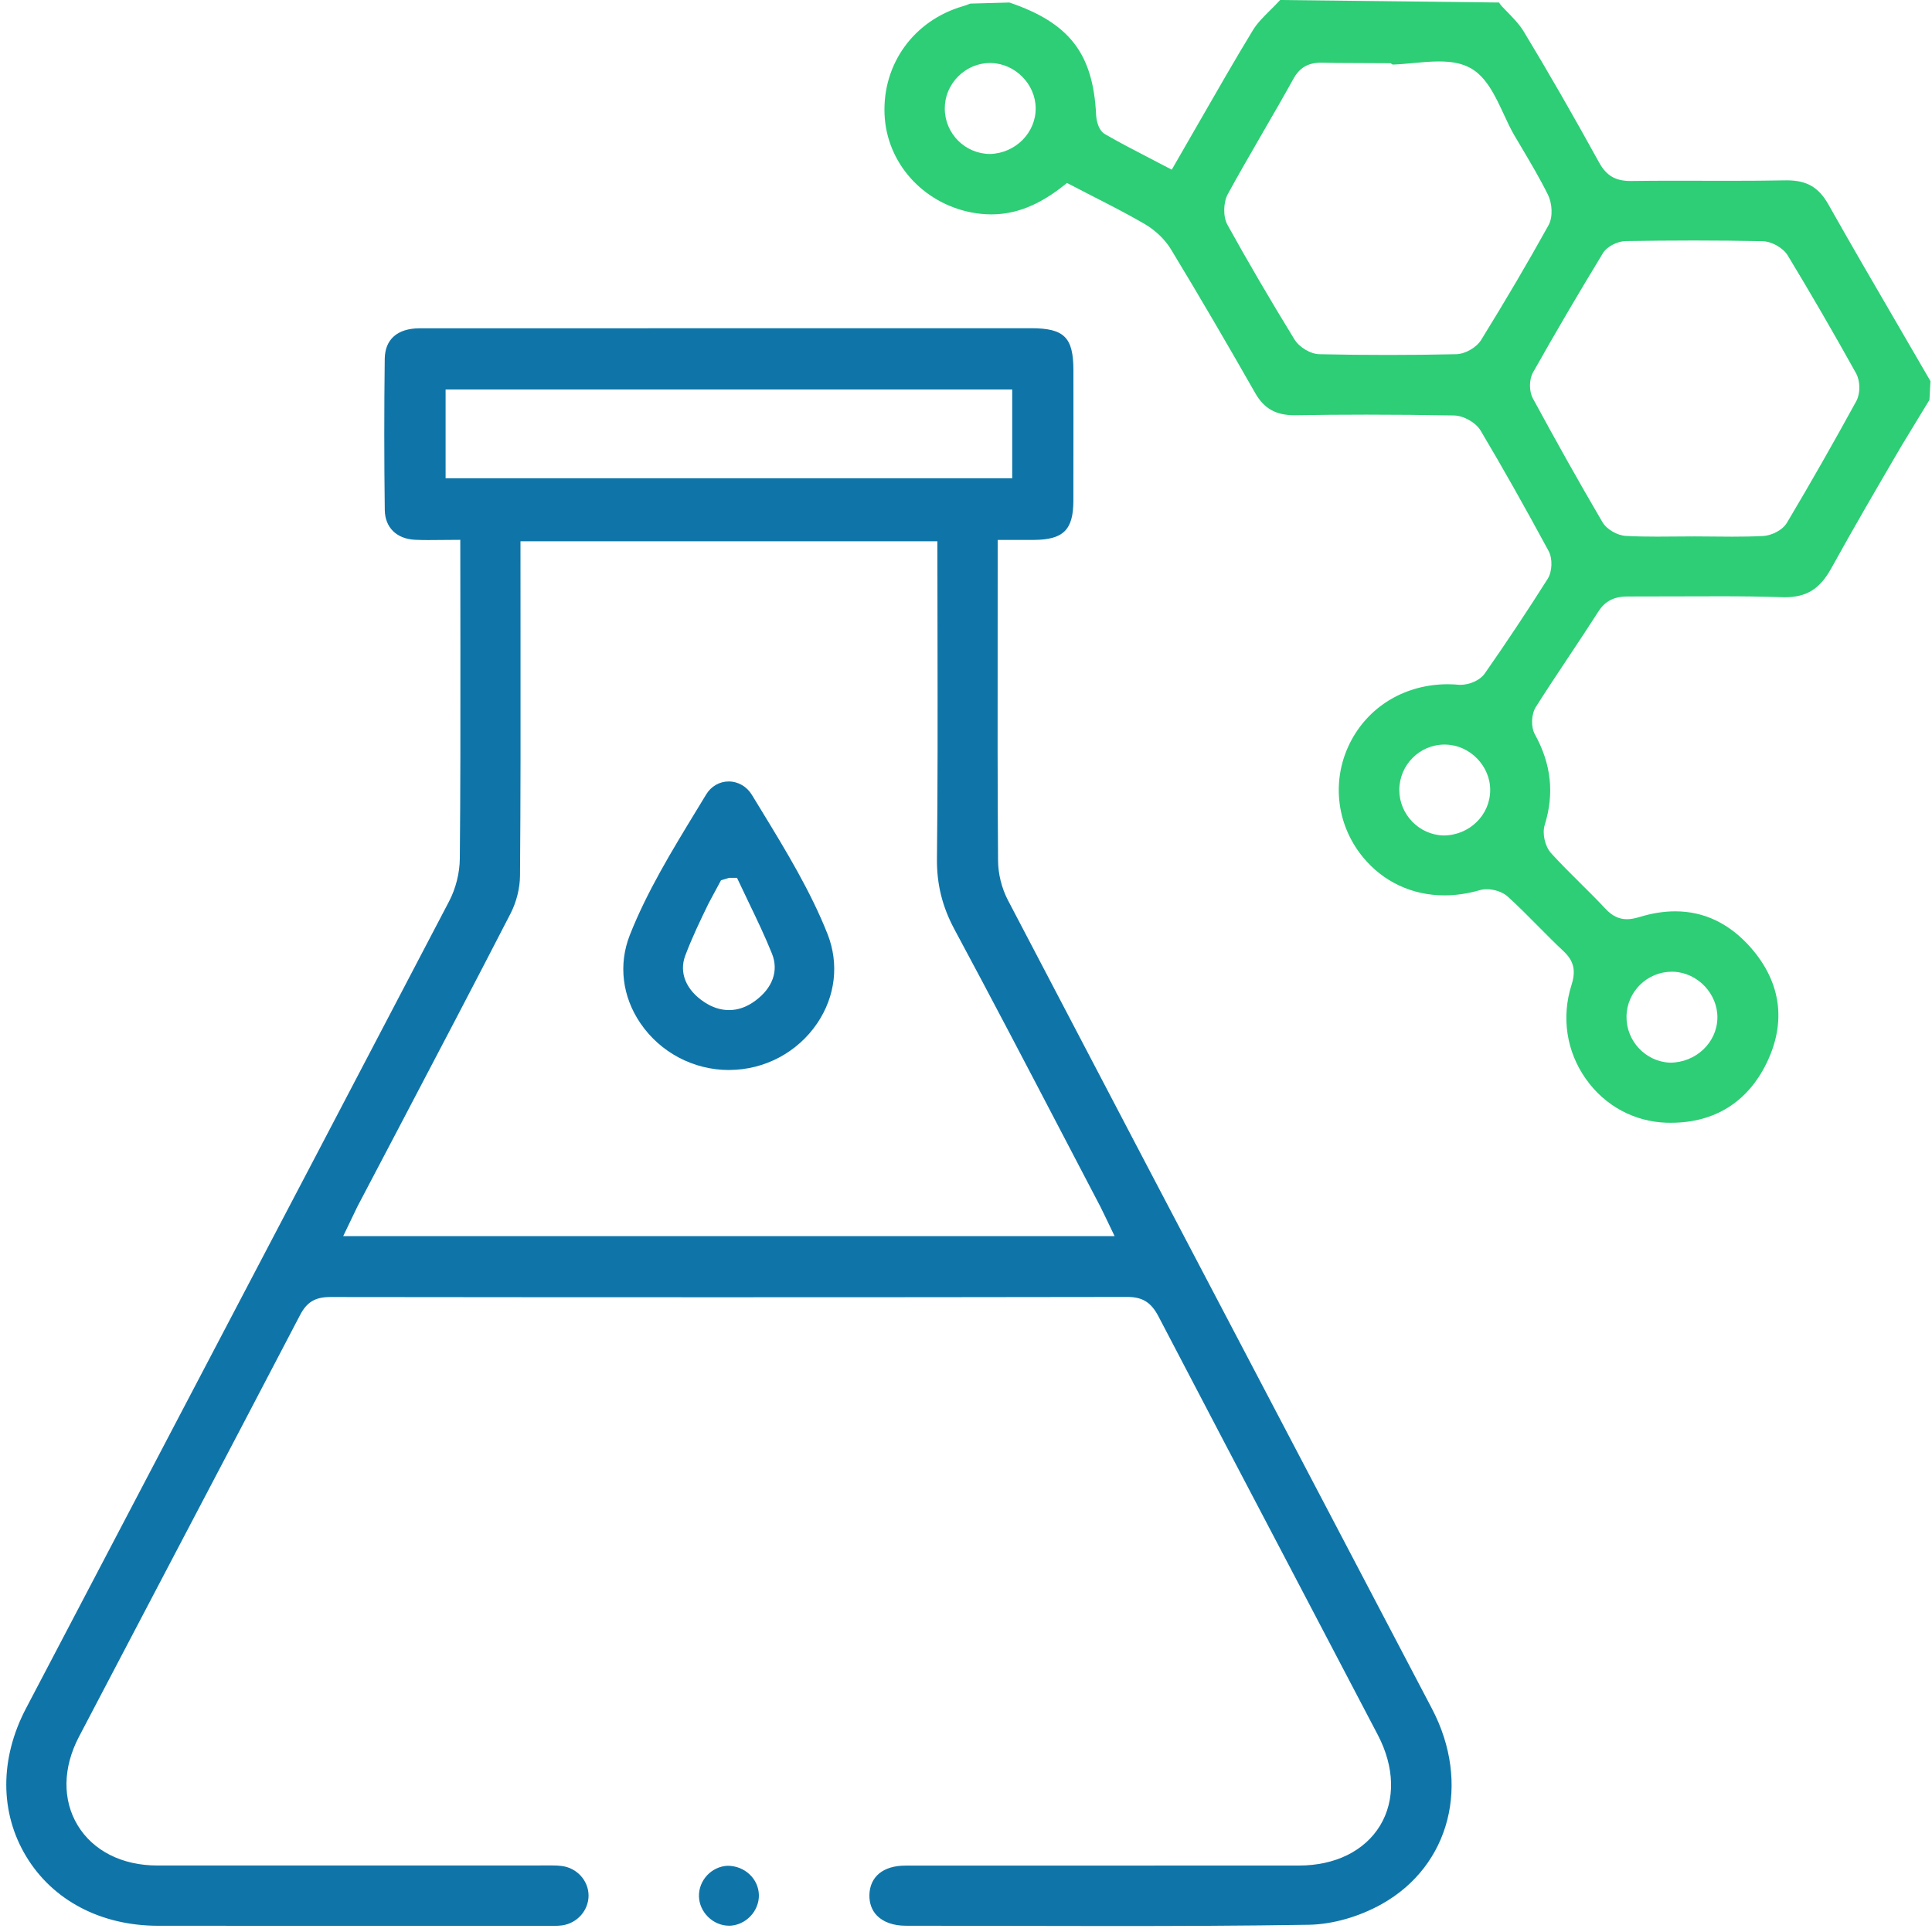
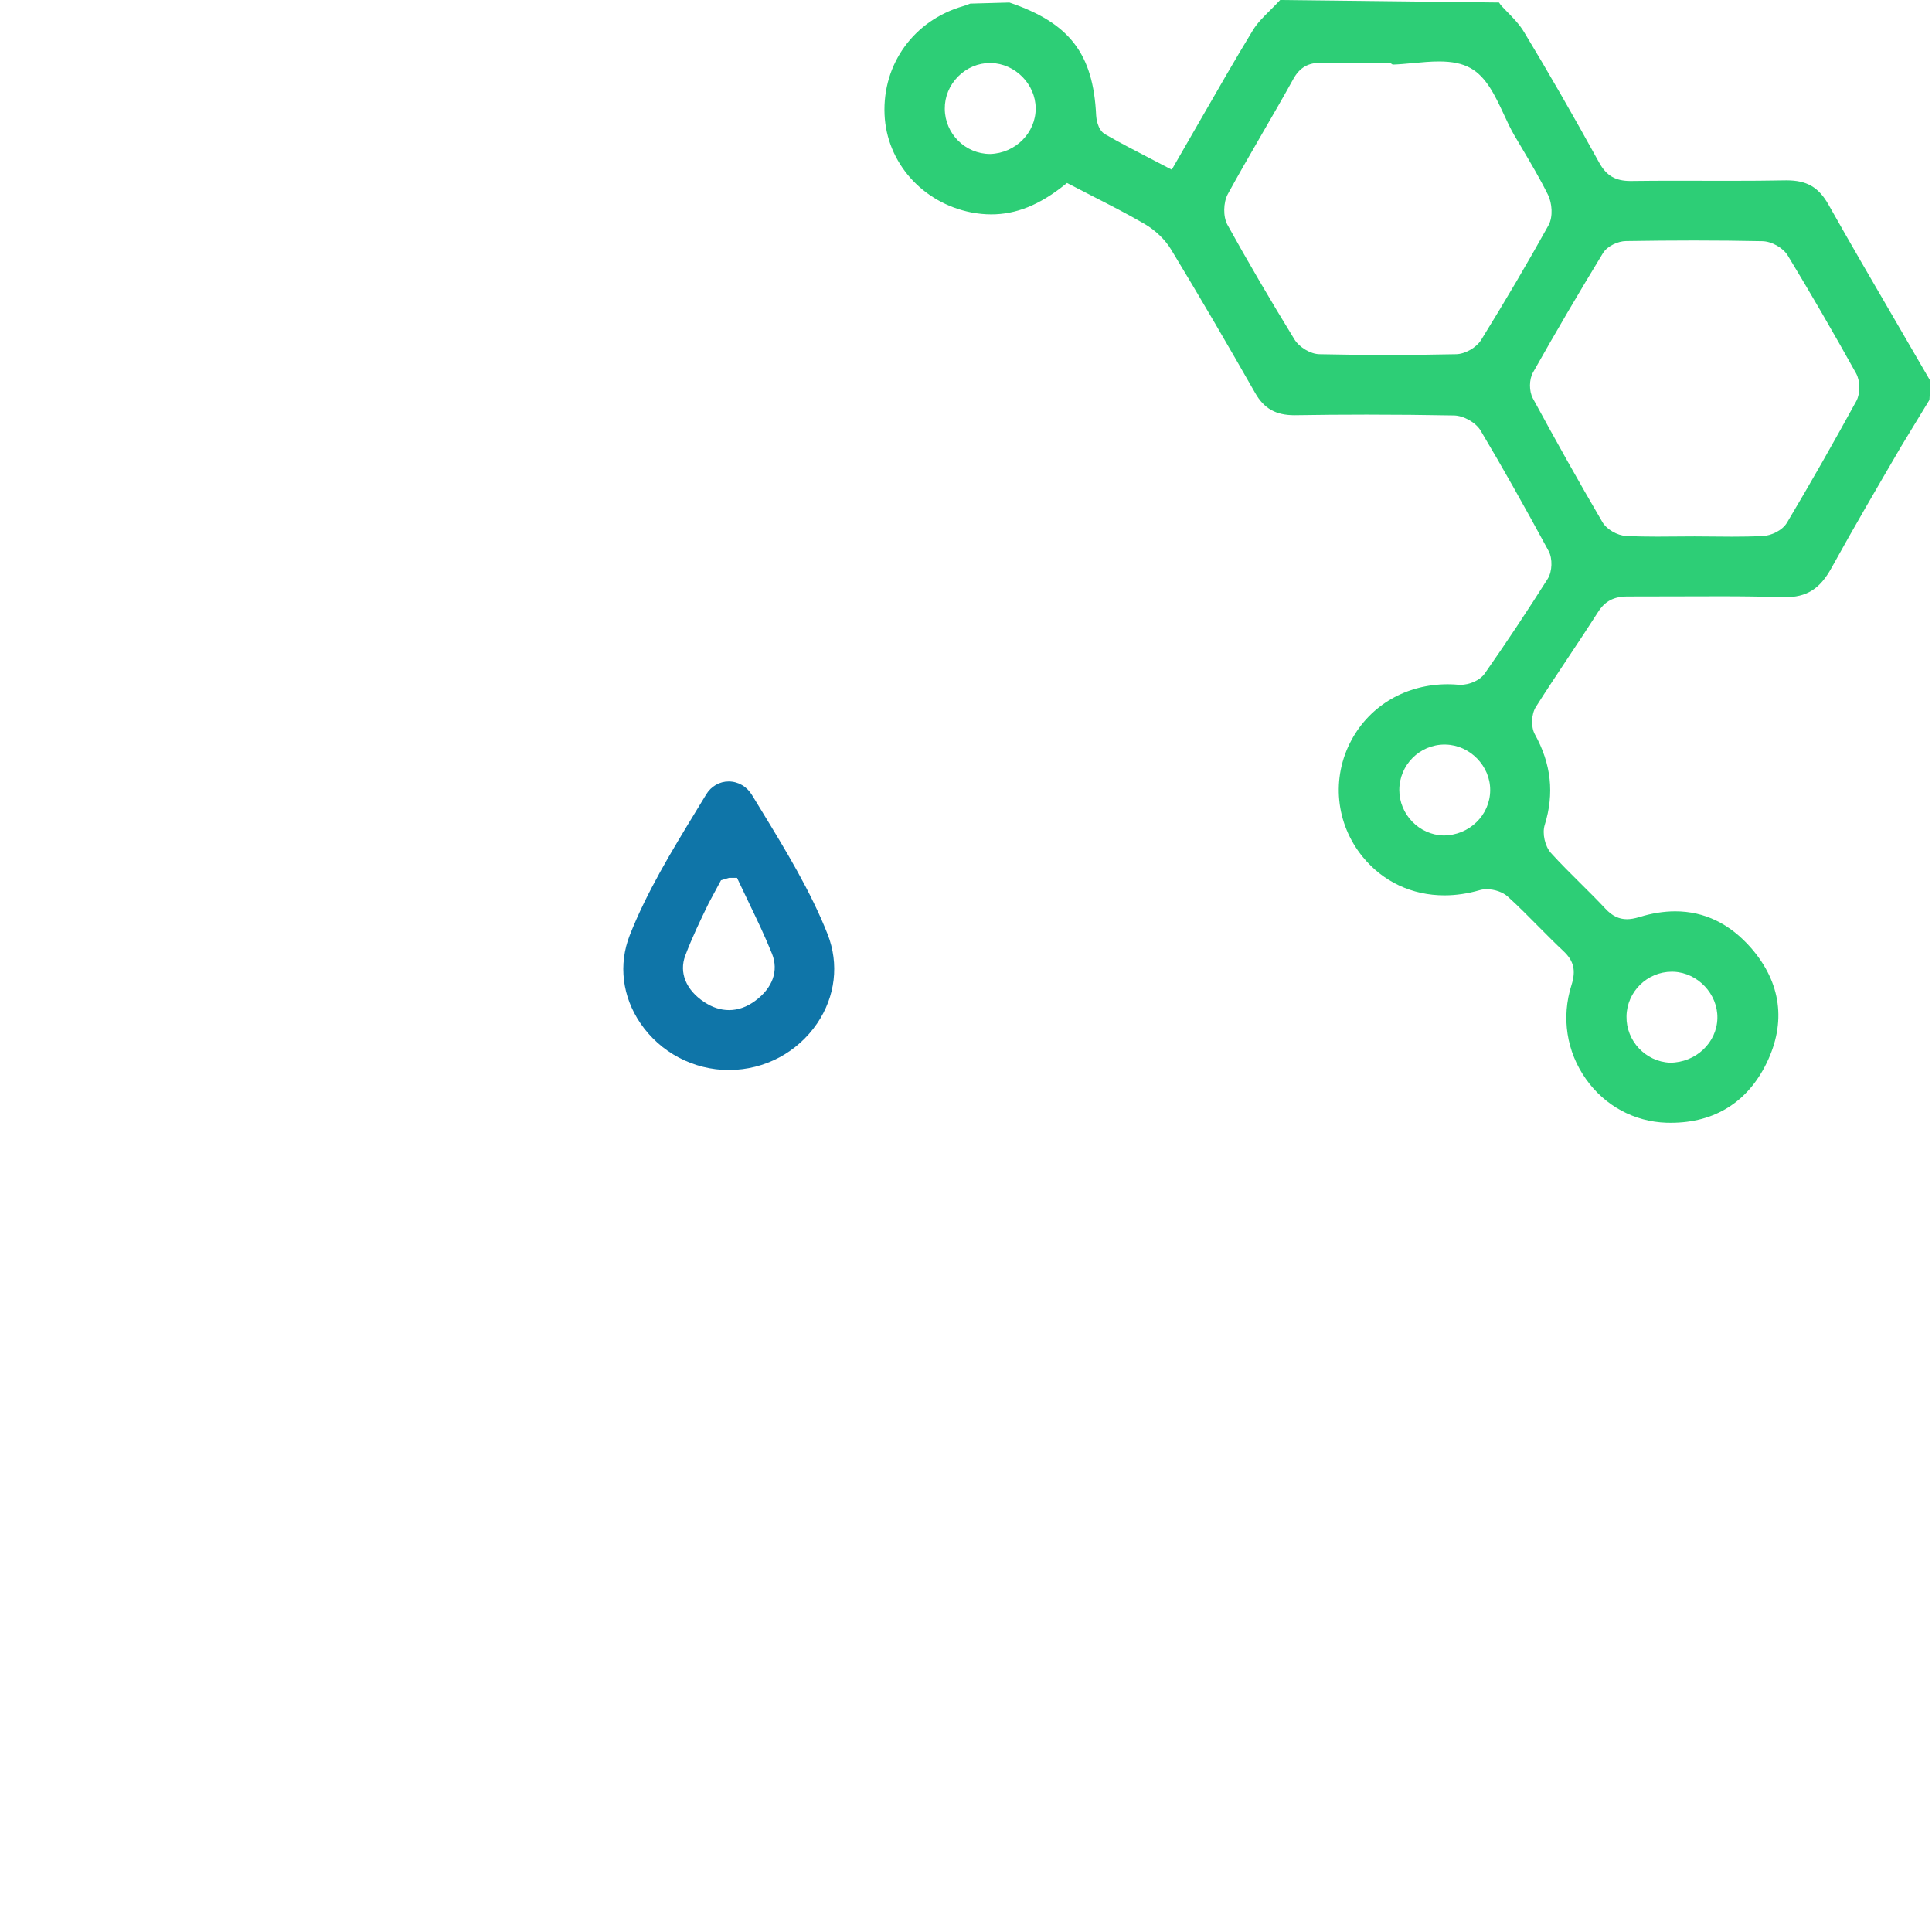
<svg xmlns="http://www.w3.org/2000/svg" version="1.1" id="Layer_1" x="0px" y="0px" viewBox="0 0 50 50" enable-background="new 0 0 50 50" xml:space="preserve">
  <g>
    <path fill="#2DCE76" d="M43.132,29.056c-0.836-0.026-1.597-0.437-2.086-1.128c-0.505-0.711-0.642-1.598-0.376-2.435   c0.12-0.38,0.061-0.627-0.213-0.883c-0.207-0.193-0.407-0.396-0.608-0.598c-0.294-0.297-0.555-0.561-0.829-0.809   c-0.128-0.115-0.341-0.19-0.545-0.19c-0.066,0-0.127,0.008-0.182,0.025c-0.303,0.088-0.611,0.134-0.911,0.134   c-0.838,0-1.587-0.352-2.11-0.99c-0.71-0.864-0.825-2.056-0.293-3.035c0.489-0.901,1.42-1.439,2.49-1.439   c0.103,0,0.208,0.006,0.314,0.016h0.001c0.259,0,0.521-0.123,0.64-0.292c0.562-0.804,1.11-1.63,1.632-2.455   c0.117-0.189,0.127-0.522,0.023-0.715c-0.622-1.151-1.197-2.171-1.76-3.117c-0.124-0.21-0.442-0.39-0.695-0.393   c-0.752-0.014-1.504-0.021-2.257-0.021c-0.623,0-1.243,0.005-1.866,0.015c-0.483,0-0.788-0.172-1.017-0.575   c-0.711-1.248-1.435-2.491-2.18-3.72c-0.153-0.252-0.403-0.492-0.683-0.656c-0.439-0.255-0.89-0.486-1.349-0.72l-0.658-0.34   l-0.051,0.041c-0.662,0.532-1.27,0.772-1.91,0.772c-0.169,0-0.341-0.017-0.518-0.051c-1.267-0.25-2.189-1.293-2.243-2.534   c-0.056-1.311,0.762-2.437,2.034-2.804c0.063-0.018,0.123-0.041,0.184-0.066l1.013-0.028c1.552,0.527,2.171,1.321,2.245,2.922   c0.002,0.038,0.025,0.371,0.234,0.488c0.371,0.214,0.754,0.412,1.143,0.614l0.58,0.302l0.742-1.289   c0.453-0.788,0.894-1.558,1.355-2.316c0.114-0.189,0.282-0.355,0.459-0.53C32.966,0.171,33.051,0.087,33.13,0l5.665,0.065   c0.036,0.063,0.1,0.128,0.171,0.2c0.189,0.193,0.359,0.366,0.477,0.565c0.622,1.028,1.258,2.134,1.945,3.381   c0.187,0.337,0.421,0.473,0.81,0.473C42.611,4.678,43,4.677,43.39,4.677l1.382,0.002c0.488,0,0.975-0.003,1.463-0.012   c0.525,0,0.83,0.176,1.085,0.626c0.57,1.012,1.155,2.017,1.74,3.021l0.9,1.549l-0.026,0.486l-0.729,1.199   c-0.63,1.079-1.23,2.105-1.805,3.148c-0.301,0.547-0.642,0.761-1.217,0.761c-0.601-0.02-1.116-0.025-1.631-0.025l-2.43,0.005   c-0.356,0-0.586,0.12-0.765,0.403c-0.25,0.392-0.509,0.781-0.766,1.167c-0.318,0.479-0.586,0.882-0.844,1.29   c-0.118,0.186-0.13,0.515-0.026,0.705c0.425,0.768,0.509,1.536,0.256,2.348c-0.069,0.22,0.006,0.553,0.163,0.727   c0.238,0.262,0.489,0.512,0.74,0.761c0.243,0.241,0.459,0.455,0.666,0.677c0.174,0.188,0.352,0.274,0.559,0.274   c0.093,0,0.195-0.018,0.321-0.055c0.319-0.099,0.631-0.149,0.929-0.149c0.755,0,1.416,0.321,1.967,0.953   c0.775,0.893,0.911,1.921,0.397,2.975c-0.492,1.01-1.347,1.543-2.471,1.544L43.132,29.056z M43.266,25.148   c-0.637,0-1.164,0.518-1.172,1.156c-0.011,0.634,0.493,1.171,1.124,1.198l0,0c0.668,0,1.217-0.517,1.228-1.155   c0.012-0.622-0.505-1.17-1.128-1.198L43.266,25.148z M37.386,19.269c-0.645,0-1.171,0.527-1.172,1.175   c-0.001,0.632,0.512,1.162,1.142,1.178c0.668,0,1.209-0.526,1.21-1.174c0.004-0.622-0.522-1.163-1.147-1.178L37.386,19.269z    M44.829,13.889c0.267,0,0.531-0.004,0.796-0.017c0.211-0.01,0.501-0.141,0.622-0.345c0.618-1.038,1.215-2.088,1.795-3.148   c0.106-0.196,0.103-0.517-0.006-0.716c-0.585-1.052-1.18-2.079-1.769-3.051c-0.123-0.201-0.419-0.367-0.661-0.37   c-0.588-0.012-1.175-0.018-1.764-0.018c-0.589,0-1.176,0.006-1.765,0.015c-0.194,0.002-0.478,0.123-0.594,0.314   c-0.62,1.018-1.223,2.046-1.808,3.084c-0.104,0.183-0.106,0.485-0.005,0.673c0.584,1.077,1.181,2.146,1.801,3.203   c0.109,0.186,0.384,0.347,0.613,0.357c0.265,0.014,0.532,0.018,0.8,0.018l0.971-0.006L44.829,13.889z M34.197,1.622   c-0.344,0-0.561,0.126-0.725,0.42c-0.261,0.472-0.531,0.939-0.802,1.406L32.6,3.57c-0.278,0.481-0.556,0.962-0.823,1.45   c-0.121,0.223-0.126,0.588-0.011,0.798C32.294,6.771,32.86,7.74,33.5,8.784c0.127,0.206,0.417,0.379,0.647,0.383   c0.589,0.013,1.178,0.019,1.767,0.019c0.589,0,1.178-0.006,1.767-0.019c0.236-0.003,0.529-0.171,0.654-0.374   c0.639-1.035,1.208-2.003,1.739-2.961c0.125-0.225,0.092-0.578-0.012-0.79c-0.208-0.42-0.448-0.824-0.686-1.227l-0.189-0.319   c-0.097-0.167-0.184-0.354-0.271-0.543c-0.222-0.476-0.45-0.965-0.86-1.191C37.844,1.644,37.584,1.59,37.24,1.59   c-0.214,0-0.44,0.021-0.666,0.042c-0.206,0.019-0.371,0.034-0.532,0.039l-0.053-0.035l-1.034-0.005   c-0.239,0-0.477-0.002-0.716-0.008L34.197,1.622z M25.625,1.63c-0.31,0-0.605,0.124-0.83,0.35   c-0.225,0.228-0.348,0.524-0.344,0.837c0.004,0.644,0.531,1.168,1.175,1.168c0.656-0.02,1.183-0.552,1.177-1.185   C26.8,2.178,26.27,1.643,25.647,1.631L25.625,1.63z" />
-     <path fill="#0F75A8" d="M23.438,49.838c-0.313,0-0.576-0.093-0.741-0.261c-0.133-0.135-0.2-0.319-0.197-0.532   c0.01-0.476,0.356-0.762,0.927-0.763l10.192-0.002c0.934,0,1.699-0.377,2.098-1.035c0.398-0.659,0.376-1.513-0.058-2.343   l-2.253-4.298c-1.144-2.178-2.287-4.356-3.425-6.536c-0.189-0.362-0.413-0.503-0.803-0.503c-3.524,0.006-7.044,0.008-10.563,0.008   c-3.357,0-6.713-0.002-10.07-0.006c-0.386,0-0.605,0.131-0.779,0.466c-1.063,2.038-2.133,4.074-3.202,6.109l-2.523,4.81   c-0.417,0.798-0.428,1.632-0.031,2.287c0.4,0.661,1.151,1.04,2.061,1.04l10.228-0.001c0.078,0,0.156,0.003,0.234,0.013   c0.394,0.047,0.694,0.374,0.699,0.761c0.002,0.387-0.292,0.721-0.684,0.777c-0.069,0.009-0.139,0.012-0.209,0.012L4.089,49.839   c-1.481-0.002-2.725-0.657-3.412-1.796c-0.684-1.134-0.686-2.529-0.005-3.828l3.997-7.622c2.321-4.421,4.64-8.843,6.954-13.268   c0.173-0.331,0.274-0.733,0.277-1.104c0.017-1.799,0.016-3.596,0.015-5.394l-0.003-2.856l-0.833,0.006   c-0.117,0-0.231-0.002-0.345-0.008c-0.472-0.025-0.769-0.318-0.776-0.768c-0.017-1.304-0.017-2.611-0.001-3.916   c0.008-0.505,0.327-0.785,0.899-0.789l15.825-0.002c0.861,0,1.098,0.235,1.099,1.088c0,0,0.002,2.413-0.001,3.381   c-0.002,0.751-0.261,1.006-1.025,1.01H25.82l-0.001,2.594c-0.002,1.904-0.004,3.807,0.011,5.711   c0.002,0.339,0.094,0.709,0.252,1.013c2.356,4.506,4.719,9.006,7.082,13.506l3.895,7.424c1.016,1.935,0.472,4.061-1.295,5.054   c-0.591,0.332-1.281,0.528-1.894,0.538c-1.694,0.027-3.388,0.033-5.084,0.033l0,0L23.438,49.838z M13.471,16.656   c0.002,2.003,0.003,4.006-0.013,6.008c-0.003,0.325-0.092,0.68-0.244,0.976c-0.932,1.81-1.876,3.61-2.822,5.411l-1.144,2.178   c-0.047,0.094-0.366,0.762-0.366,0.762h19.964l-0.069-0.143c0,0-0.248-0.522-0.296-0.613l-0.955-1.827   c-0.936-1.793-1.872-3.584-2.829-5.364c-0.311-0.583-0.454-1.159-0.449-1.812c0.021-1.855,0.018-3.709,0.015-5.577l-0.004-2.647   H13.47L13.471,16.656z M11.532,12.378h14.664V10.08H11.532V12.378z" />
-     <path fill="#0F75A8" d="M18.861,49.837c-0.409-0.002-0.763-0.351-0.772-0.761c-0.008-0.415,0.324-0.77,0.739-0.79   c0.443,0,0.802,0.333,0.812,0.757c0.004,0.202-0.078,0.405-0.225,0.555c-0.148,0.152-0.35,0.24-0.552,0.24H18.861z" />
    <path fill="#0F75A8" d="M18.867,27.692c-0.919,0-1.777-0.453-2.293-1.21c-0.471-0.691-0.572-1.521-0.277-2.276   c0.44-1.12,1.09-2.186,1.718-3.217l0.262-0.431c0.127-0.209,0.344-0.334,0.581-0.334c0.245,0,0.47,0.131,0.602,0.349l0.257,0.421   c0.623,1.022,1.266,2.079,1.702,3.185c0.3,0.768,0.202,1.608-0.271,2.306c-0.51,0.751-1.358,1.202-2.27,1.206H18.867z    M18.66,22.781l-0.32,0.595c-0.212,0.436-0.43,0.888-0.606,1.356c-0.164,0.439,0.019,0.887,0.488,1.199   c0.208,0.139,0.425,0.21,0.645,0.21c0.236,0,0.464-0.081,0.68-0.242c0.45-0.332,0.608-0.775,0.433-1.215   c-0.178-0.444-0.386-0.877-0.594-1.31l-0.312-0.655h-0.206L18.66,22.781z" />
  </g>
</svg>